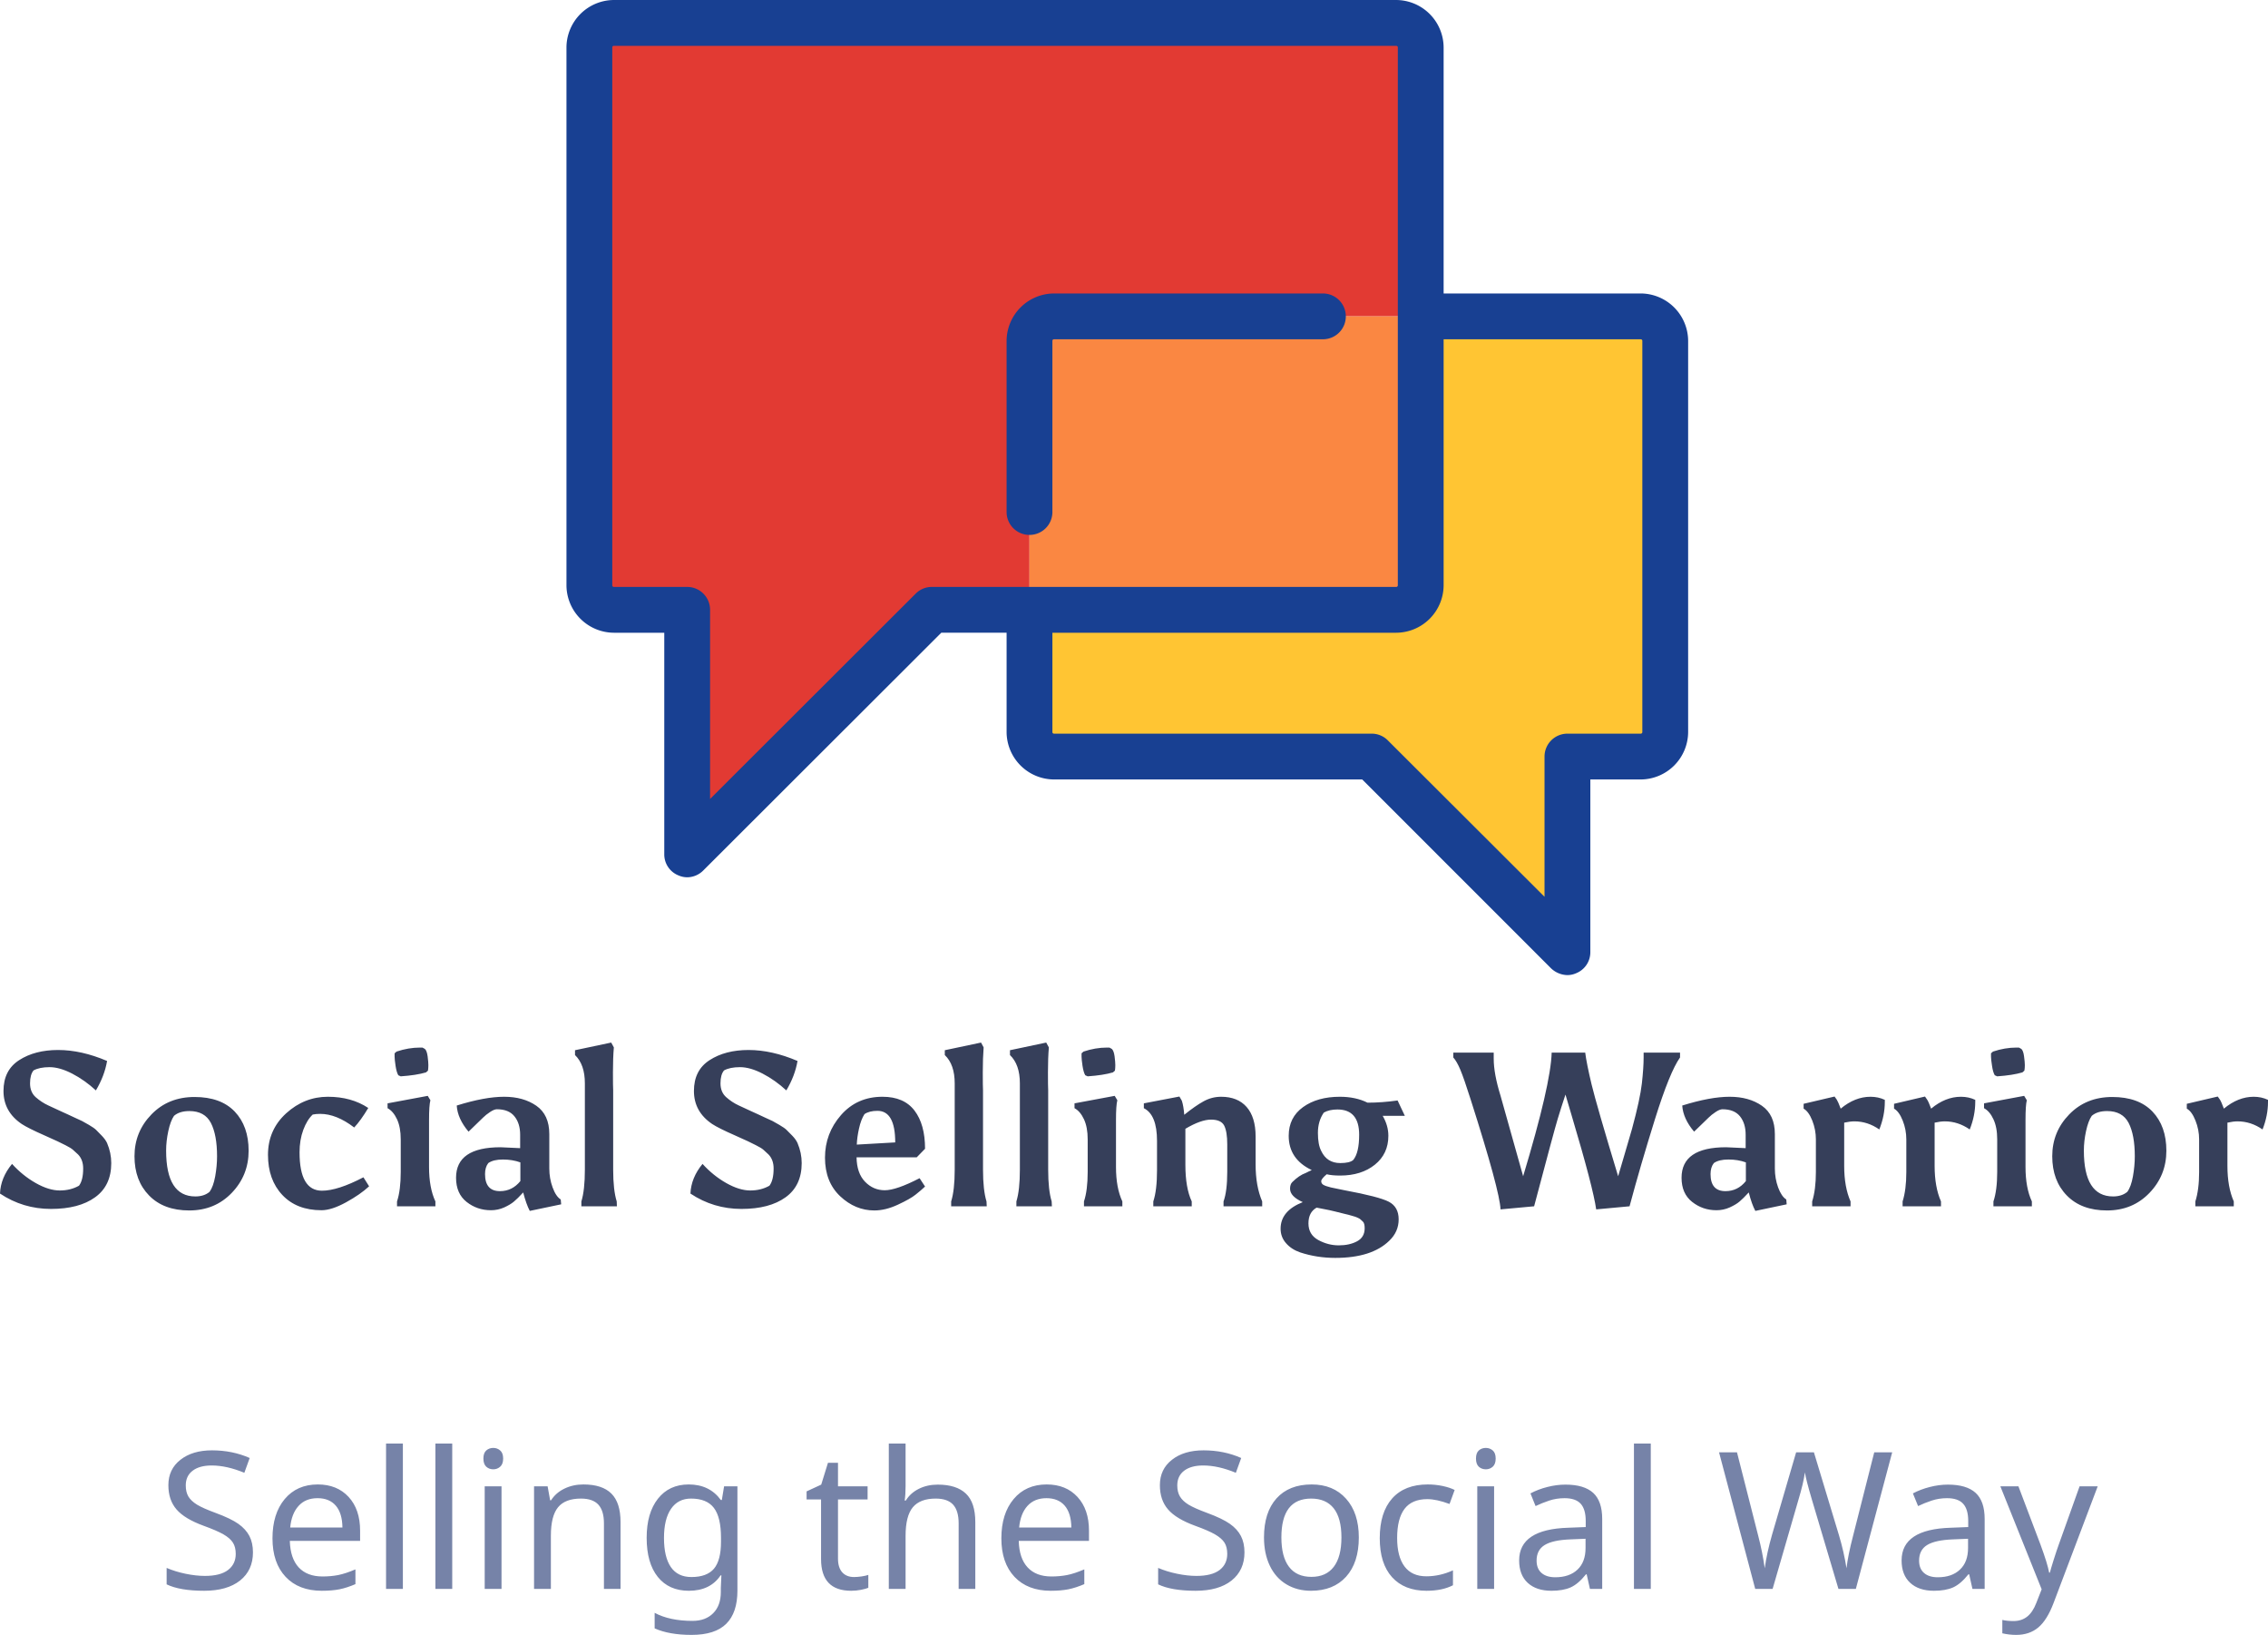
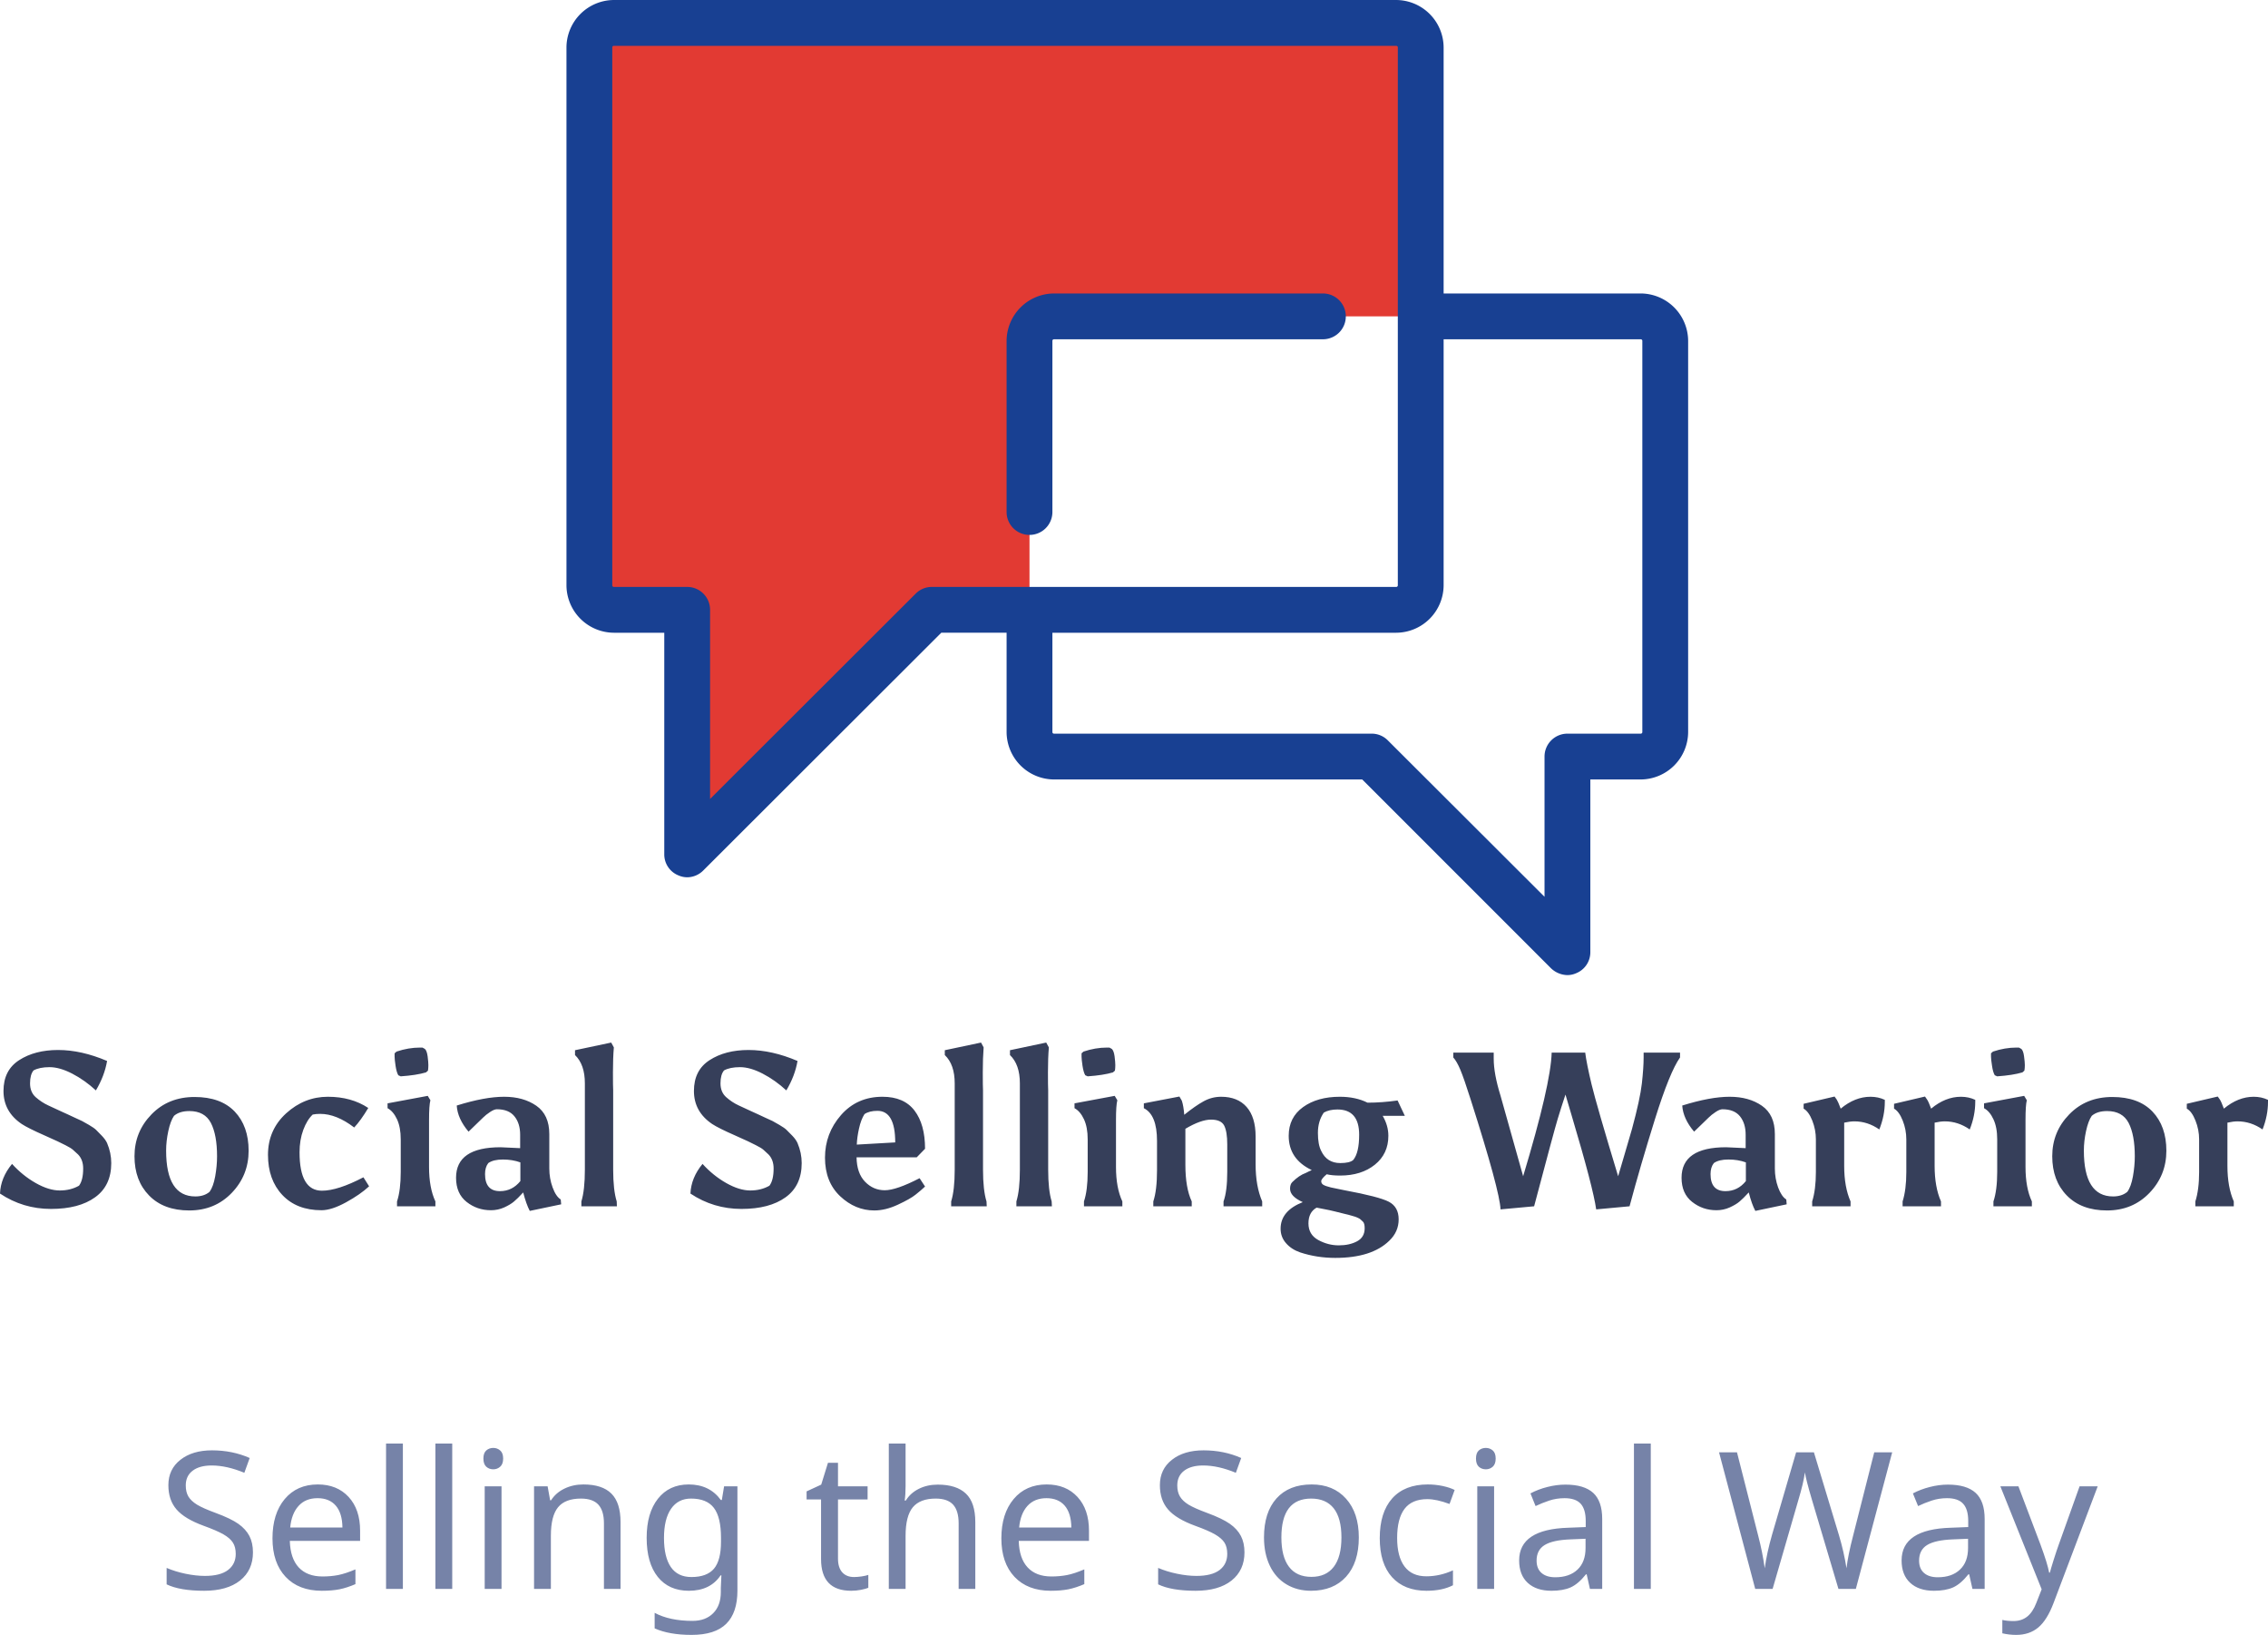
<svg xmlns="http://www.w3.org/2000/svg" id="final_svg" viewBox="549.18 213.857 403.02 290.477">
  <defs>
    <style>                      </style>
  </defs>
  <title>006-chat-1-complexity-5</title>
  <g id="color_index_3" data-name="color index 3" fill="#ffc533" transform="translate(649.84, 213.858) scale(0.55)" opacity="1">
-     <polygon points="355 102.2 355 244.4 323.4 244.4 323.4 307.6 260.2 244.4 149.6 244.4 149.6 197 276 197 276 102.2 355 102.2" />
-   </g>
+     </g>
  <g id="color_index_2" data-name="color index 2" fill="#e23a33" transform="translate(649.84, 213.858) scale(0.55)" opacity="1">
    <polygon points="276 7.4 276 102.2 149.6 102.2 149.6 197 118 197 39 276 39 197 7.4 197 7.4 7.4 276 7.4" />
  </g>
  <g id="color_index_1" data-name="color index 1" fill="#fa8742" transform="translate(649.84, 213.858) scale(0.55)" opacity="1">
-     <rect x="149.6" y="102.2" width="126.4" height="94.79" />
-   </g>
+     </g>
  <g id="color_index_0" data-name="color index 0" fill="#184092" transform="translate(649.84, 213.858) scale(0.55)" opacity="1">
    <path d="M347.1,94.8H283.4V15.3A15.4,15.4,0,0,0,268.1,0H15.3A15.4,15.4,0,0,0,0,15.3V189.1a15.4,15.4,0,0,0,15.3,15.3H31.6V276a7.3,7.3,0,0,0,4.6,6.8,7.1,7.1,0,0,0,2.8.6,7.4,7.4,0,0,0,5.2-2.2l76.9-76.8h21.1v32.1a15.4,15.4,0,0,0,15.3,15.3h99.6l61,61a7.9,7.9,0,0,0,5.3,2.2,7.1,7.1,0,0,0,2.8-.6,7.3,7.3,0,0,0,4.6-6.8V251.8h16.3a15.4,15.4,0,0,0,15.3-15.3V110.1A15.4,15.4,0,0,0,347.1,94.8ZM118,189.6a7.3,7.3,0,0,0-5.2,2.2L46.4,258.1V197a7.4,7.4,0,0,0-7.4-7.4H15.3a.5.5,0,0,1-.5-.5V15.3a.5.5,0,0,1,.5-.5H268.1a.5.5,0,0,1,.5.5V189.1a.5.5,0,0,1-.5.5Zm229.6,46.9a.5.5,0,0,1-.5.5H323.4a7.4,7.4,0,0,0-7.4,7.4v45.3l-50.6-50.5a7.3,7.3,0,0,0-5.2-2.2H157.5a.5.5,0,0,1-.5-.5V204.4H268.1a15.4,15.4,0,0,0,15.3-15.3V109.6h63.7a.5.5,0,0,1,.5.5Z" />
    <path d="M149.6,172.8a7.4,7.4,0,0,1-7.4-7.4V110.1a15.4,15.4,0,0,1,15.3-15.3h86.9a7.4,7.4,0,1,1,0,14.8H157.5a.5.5,0,0,0-.5.5v55.3A7.4,7.4,0,0,1,149.6,172.8Z" />
  </g>
  <g fill="#363f5a" id="text_group" transform="translate(547.07, 391.173)" opacity="1.0">
    <path d="M8.46 17.63Q9.48 18.53 10.69 19.09Q11.89 19.66 12.85 20.09Q13.81 20.51 14.08 20.65Q14.35 20.79 15.39 21.26Q16.42 21.72 16.69 21.86Q16.96 22.00 17.90 22.54Q18.84 23.09 19.19 23.44Q19.54 23.79 20.20 24.47Q20.86 25.16 21.14 25.78L21.14 25.78Q21.88 27.53 21.88 29.33L21.88 29.33Q21.88 33.35 19.01 35.41Q16.15 37.48 11.17 37.48Q6.20 37.48 2.11 34.75L2.11 34.75Q2.22 31.94 4.25 29.48L4.25 29.48Q6.12 31.55 8.46 32.88Q10.80 34.20 12.73 34.20Q14.66 34.20 16.15 33.35L16.15 33.35Q16.89 32.37 16.89 30.30L16.89 30.30Q16.89 28.74 15.99 27.81L15.99 27.81Q15.44 27.30 15.07 26.97Q14.70 26.64 13.77 26.17L13.77 26.17Q12.83 25.66 9.96 24.39Q7.10 23.13 5.97 22.39L5.97 22.39Q2.73 20.20 2.73 16.52Q2.73 12.83 5.52 11.04Q8.31 9.24 12.44 9.24Q16.57 9.24 21.14 11.19L21.14 11.19Q20.67 13.88 19.15 16.42L19.15 16.42Q17.16 14.59 14.94 13.44Q12.71 12.29 10.92 12.29Q9.13 12.29 8.07 12.87L8.07 12.87Q7.45 13.61 7.45 15.17Q7.45 16.73 8.46 17.63ZM35.74 37.75Q31.20 37.75 28.61 35.10Q26.01 32.45 26.01 28.12Q26.01 23.79 29.02 20.69Q32.02 17.59 36.68 17.59Q41.34 17.59 43.82 20.18Q46.29 22.78 46.29 27.14Q46.29 31.51 43.29 34.63Q40.29 37.75 35.74 37.75ZM40.68 28.12L40.68 28.12Q40.68 24.34 39.59 22.21Q38.49 20.09 35.76 20.09L35.76 20.09Q34.01 20.09 33.03 20.94L33.03 20.94Q32.41 21.84 32.02 23.63Q31.63 25.43 31.63 27.11L31.63 27.11Q31.63 35.26 36.82 35.26L36.82 35.26Q38.38 35.26 39.35 34.44L39.35 34.44Q40.01 33.54 40.35 31.69Q40.68 29.84 40.68 28.12ZM55.34 27.42L55.34 27.42Q55.34 34.24 59.32 34.24L59.32 34.24Q62.13 34.24 66.69 31.86L66.69 31.86L67.70 33.46Q66.14 34.91 63.59 36.31Q61.03 37.71 59.24 37.71L59.24 37.71Q54.83 37.71 52.28 35.00Q49.73 32.29 49.73 27.87Q49.73 23.44 52.96 20.49Q56.20 17.55 60.37 17.55Q64.55 17.55 67.55 19.54L67.55 19.54Q66.22 21.76 65.05 23.01L65.05 23.01Q61.89 20.59 59.01 20.59L59.01 20.59Q58.27 20.59 57.68 20.71L57.68 20.71Q56.67 21.65 56.00 23.44Q55.34 25.23 55.34 27.42ZM77.18 8.81L77.61 9.05Q77.96 9.36 78.10 10.37Q78.23 11.39 78.23 11.93Q78.23 12.48 78.16 12.91L78.16 12.91L77.81 13.22Q76.09 13.73 73.32 13.92L73.32 13.92L72.89 13.73Q72.58 13.22 72.40 12.05Q72.23 10.88 72.23 10.43Q72.23 9.98 72.23 9.83L72.23 9.83L72.58 9.52Q74.69 8.81 76.75 8.81L76.75 8.81L77.18 8.81ZM78.35 21.68L78.35 21.68L78.35 30.03Q78.35 33.73 79.48 36.15L79.48 36.15L79.48 37.01L72.66 37.01L72.66 36.15Q73.32 34.16 73.32 30.89L73.32 30.89L73.32 25.12Q73.32 22.97 72.66 21.55Q71.99 20.12 70.98 19.58L70.98 19.58L70.98 18.72L78.12 17.39L78.59 18.17Q78.35 19.07 78.35 21.68ZM94.58 32.53L94.58 29.21Q93.17 28.70 91.47 28.70Q89.78 28.70 88.88 29.33L88.88 29.33Q88.30 30.07 88.30 31.28L88.30 31.28Q88.30 34.32 90.95 34.32L90.95 34.32Q93.13 34.32 94.58 32.53L94.58 32.53ZM89.35 37.71L89.35 37.71Q86.89 37.71 85.02 36.23Q83.15 34.75 83.15 31.94L83.15 31.94Q83.15 26.52 91.06 26.52L91.06 26.52L94.54 26.68L94.54 24.30Q94.54 22.27 93.52 21.02Q92.51 19.77 90.40 19.77L90.40 19.77Q89.93 19.77 89.19 20.26Q88.45 20.75 87.94 21.26L87.94 21.26Q86.35 22.78 85.37 23.75L85.37 23.75Q83.42 21.45 83.27 19.11L83.27 19.11Q88.26 17.55 91.69 17.55Q95.12 17.55 97.42 19.15Q99.72 20.75 99.72 24.18L99.72 24.18L99.72 30.30Q99.72 32.06 100.31 33.66Q100.89 35.26 101.75 35.80L101.75 35.80L101.83 36.66L96.25 37.83Q95.63 36.66 95.08 34.55L95.08 34.55Q94.07 35.65 93.44 36.17Q92.82 36.70 91.71 37.21Q90.60 37.71 89.35 37.71ZM110.72 7.92L111.19 8.78Q111.03 10.65 111.03 13.22Q111.03 15.80 111.07 16.38L111.07 16.38L111.07 30.50Q111.07 34.13 111.70 36.15L111.70 36.15L111.73 37.01L105.42 37.01L105.42 36.15Q106.04 34.13 106.04 30.50L106.04 30.50L106.04 15.17Q106.04 11.82 104.29 10.14L104.29 10.14L104.29 9.28L110.72 7.92ZM131.16 17.63Q132.17 18.53 133.38 19.09Q134.59 19.66 135.54 20.09Q136.50 20.51 136.77 20.65Q137.05 20.79 138.08 21.26Q139.11 21.72 139.39 21.86Q139.66 22.00 140.59 22.54Q141.53 23.09 141.88 23.44Q142.23 23.79 142.90 24.47Q143.56 25.16 143.83 25.78L143.83 25.78Q144.57 27.53 144.57 29.33L144.57 29.33Q144.57 33.35 141.71 35.41Q138.84 37.48 133.87 37.48Q128.90 37.48 124.80 34.75L124.80 34.75Q124.92 31.94 126.95 29.48L126.95 29.48Q128.82 31.55 131.16 32.88Q133.50 34.20 135.43 34.20Q137.36 34.20 138.84 33.35L138.84 33.35Q139.58 32.37 139.58 30.30L139.58 30.30Q139.58 28.74 138.68 27.81L138.68 27.81Q138.14 27.30 137.77 26.97Q137.40 26.64 136.46 26.17L136.46 26.17Q135.53 25.66 132.66 24.39Q129.79 23.13 128.66 22.39L128.66 22.39Q125.42 20.20 125.42 16.52Q125.42 12.83 128.21 11.04Q131.00 9.24 135.13 9.24Q139.27 9.24 143.83 11.19L143.83 11.19Q143.36 13.88 141.84 16.42L141.84 16.42Q139.85 14.59 137.63 13.44Q135.41 12.29 133.61 12.29Q131.82 12.29 130.77 12.87L130.77 12.87Q130.14 13.61 130.14 15.17Q130.14 16.73 131.16 17.63ZM157.48 37.75L157.48 37.75Q154.09 37.75 151.40 35.22Q148.71 32.68 148.71 28.37Q148.71 24.06 151.55 20.81Q154.40 17.55 158.93 17.55L158.93 17.55Q162.75 17.55 164.62 20.01Q166.49 22.46 166.49 26.79L166.49 26.79L165.01 28.31L154.32 28.31Q154.36 31.12 155.82 32.64Q157.29 34.16 159.33 34.16Q161.38 34.16 165.52 32.02L165.52 32.02L166.49 33.50Q165.75 34.20 164.81 34.94Q163.88 35.69 161.67 36.72Q159.47 37.75 157.48 37.75ZM158.03 20.05L158.03 20.05Q156.59 20.05 155.73 20.63L155.73 20.63Q155.10 21.61 154.75 23.21Q154.40 24.80 154.36 26.05L154.36 26.05L161.19 25.66Q161.19 20.05 158.03 20.05ZM176.44 7.92L176.90 8.78Q176.75 10.65 176.75 13.22Q176.75 15.80 176.79 16.38L176.79 16.38L176.79 30.50Q176.79 34.13 177.41 36.15L177.41 36.15L177.45 37.01L171.13 37.01L171.13 36.15Q171.76 34.13 171.76 30.50L171.76 30.50L171.76 15.17Q171.76 11.82 170.00 10.14L170.00 10.14L170.00 9.28L176.44 7.92ZM188.02 7.92L188.49 8.78Q188.33 10.65 188.33 13.22Q188.33 15.80 188.37 16.38L188.37 16.38L188.37 30.50Q188.37 34.13 188.99 36.15L188.99 36.15L189.03 37.01L182.72 37.01L182.72 36.15Q183.34 34.13 183.34 30.50L183.34 30.50L183.34 15.17Q183.34 11.82 181.58 10.14L181.58 10.14L181.58 9.28L188.02 7.92ZM199.25 8.81L199.68 9.05Q200.03 9.36 200.17 10.37Q200.30 11.39 200.30 11.93Q200.30 12.48 200.23 12.91L200.23 12.91L199.88 13.22Q198.16 13.73 195.39 13.92L195.39 13.92L194.96 13.73Q194.65 13.22 194.47 12.05Q194.30 10.88 194.30 10.43Q194.30 9.98 194.30 9.83L194.30 9.83L194.65 9.52Q196.76 8.81 198.82 8.81L198.82 8.81L199.25 8.81ZM200.42 21.68L200.42 21.68L200.42 30.03Q200.42 33.73 201.55 36.15L201.55 36.15L201.55 37.01L194.73 37.01L194.73 36.15Q195.39 34.16 195.39 30.89L195.39 30.89L195.39 25.12Q195.39 22.97 194.73 21.55Q194.06 20.12 193.05 19.58L193.05 19.58L193.05 18.72L200.19 17.39L200.66 18.17Q200.42 19.07 200.42 21.68ZM219.10 17.55L219.10 17.55Q222.03 17.55 223.63 19.36Q225.23 21.18 225.23 24.61L225.23 24.61L225.23 29.56Q225.23 33.42 226.40 36.15L226.40 36.15L226.40 37.01L219.53 37.01L219.53 36.15Q220.19 34.32 220.19 30.89L220.19 30.89L220.19 26.01Q220.19 23.75 219.65 22.68Q219.10 21.61 217.31 21.61Q215.51 21.61 212.75 23.24L212.75 23.24L212.75 29.64Q212.75 33.73 213.88 36.15L213.88 36.15L213.88 37.01L207.05 37.01L207.05 36.15Q207.71 34.16 207.71 30.62L207.71 30.62L207.71 25.39Q207.71 20.75 205.37 19.58L205.37 19.58L205.37 18.72L211.69 17.51L212.12 18.25Q212.43 19.19 212.55 20.75L212.55 20.75Q214.54 19.15 216.00 18.35Q217.46 17.55 219.10 17.55ZM231.11 24.49L231.11 24.49Q231.11 21.22 233.67 19.38Q236.22 17.55 240.20 17.55L240.20 17.55Q243.01 17.55 245.12 18.60L245.12 18.60Q247.69 18.60 250.46 18.21L250.46 18.21L251.75 20.94L247.81 20.94Q248.82 22.66 248.82 24.49L248.82 24.49Q248.82 27.69 246.42 29.62Q244.02 31.55 240.24 31.55L240.24 31.55Q238.80 31.55 237.86 31.32L237.86 31.32Q236.89 32.14 236.89 32.55Q236.89 32.96 237.26 33.19Q237.63 33.42 238.60 33.66L238.60 33.66Q239.62 33.89 241.02 34.16L241.02 34.16Q247.18 35.30 248.92 36.21Q250.65 37.13 250.65 39.33Q250.65 41.54 248.98 43.13L248.98 43.13Q245.86 46.18 239.38 46.18L239.38 46.18Q236.11 46.18 233.14 45.20L233.14 45.20Q231.58 44.66 230.63 43.56Q229.67 42.47 229.67 40.99L229.67 40.99Q229.67 37.83 233.61 36.27L233.61 36.27Q231.35 35.26 231.35 33.89L231.35 33.89Q231.35 33.11 231.74 32.72L231.74 32.72Q232.95 31.51 234.16 31.08L234.16 31.08Q234.31 31.01 234.70 30.81Q235.09 30.62 235.21 30.58L235.21 30.58Q231.11 28.63 231.11 24.49ZM236.89 27.18L236.89 27.18Q237.90 29.33 240.28 29.33L240.28 29.33Q241.96 29.33 242.58 28.78L242.58 28.78Q243.63 27.50 243.63 24.30L243.63 24.30Q243.63 19.81 239.77 19.81L239.77 19.81Q238.33 19.81 237.35 20.36L237.35 20.36Q236.30 21.88 236.30 23.97Q236.30 26.05 236.89 27.18ZM236.07 37.25Q234.62 38.06 234.62 40.05Q234.62 42.04 236.36 43.00Q238.10 43.95 240.01 43.95Q241.92 43.95 243.26 43.23Q244.61 42.51 244.61 40.91L244.61 40.91Q244.61 40.01 244.28 39.72Q243.95 39.43 243.83 39.31Q243.71 39.20 243.40 39.06Q243.09 38.92 242.91 38.86Q242.74 38.80 242.33 38.69Q241.92 38.57 241.70 38.51Q241.49 38.45 240.98 38.34Q240.47 38.22 239.42 37.95L239.42 37.95Q238.91 37.79 236.07 37.25L236.07 37.25ZM294.18 10.57L294.18 10.57L294.18 9.71L300.65 9.71L300.65 10.57Q298.82 13.14 296.20 21.51Q293.59 29.87 291.68 37.01L291.68 37.01L285.75 37.56Q285.21 33.70 281.42 20.98L281.42 20.98L280.29 17.16Q279.51 19.50 278.91 21.49Q278.30 23.48 274.72 37.01L274.72 37.01L268.75 37.56Q268.63 34.28 263.44 18.02L263.44 18.02Q262.24 14.24 261.61 12.75Q260.99 11.27 260.36 10.57L260.36 10.57L260.36 9.71L267.54 9.71L267.54 10.80Q267.54 13.46 268.75 17.36L268.75 17.36L272.77 31.67Q277.68 15.37 277.84 9.71L277.84 9.71L283.80 9.71Q284.04 11.62 284.93 15.35Q285.83 19.07 289.65 31.67L289.65 31.67Q289.89 30.85 290.76 27.90Q291.64 24.96 292.11 23.28L292.11 23.28Q293.55 17.98 293.87 15.17Q294.18 12.36 294.18 10.57ZM312.35 32.53L312.35 29.21Q310.95 28.70 309.25 28.70Q307.55 28.70 306.66 29.33L306.66 29.33Q306.07 30.07 306.07 31.28L306.07 31.28Q306.07 34.32 308.72 34.32L308.72 34.32Q310.91 34.32 312.35 32.53L312.35 32.53ZM307.13 37.71L307.13 37.71Q304.67 37.71 302.80 36.23Q300.92 34.75 300.92 31.94L300.92 31.94Q300.92 26.52 308.84 26.52L308.84 26.52L312.31 26.68L312.31 24.30Q312.31 22.27 311.30 21.02Q310.28 19.77 308.18 19.77L308.18 19.77Q307.71 19.77 306.97 20.26Q306.23 20.75 305.72 21.26L305.72 21.26Q304.12 22.78 303.15 23.75L303.15 23.75Q301.20 21.45 301.04 19.11L301.04 19.11Q306.03 17.55 309.46 17.55Q312.90 17.55 315.20 19.15Q317.50 20.75 317.50 24.18L317.50 24.18L317.50 30.30Q317.50 32.06 318.08 33.66Q318.67 35.26 319.53 35.80L319.53 35.80L319.60 36.66L314.03 37.83Q313.40 36.66 312.86 34.55L312.86 34.55Q311.84 35.65 311.22 36.17Q310.60 36.70 309.48 37.21Q308.37 37.71 307.13 37.71ZM330.95 36.15L330.95 37.01L324.13 37.01L324.13 36.15Q324.79 34.05 324.79 30.93L324.79 30.93L324.79 25.12Q324.79 23.40 324.15 21.78Q323.50 20.16 322.61 19.66L322.61 19.66L322.61 18.80L328.11 17.51L328.50 18.06Q328.73 18.41 329.20 19.66L329.20 19.66Q331.73 17.55 334.50 17.55L334.50 17.55Q335.87 17.55 337.04 18.10L337.04 18.10Q337.04 18.29 337.04 18.45L337.04 18.45Q337.04 20.90 336.06 23.36L336.06 23.36Q334.00 21.92 331.62 21.92L331.62 21.92Q330.88 21.92 329.82 22.15L329.82 22.15L329.82 29.84Q329.82 33.58 330.95 36.15L330.95 36.15ZM347.02 36.15L347.02 37.01L340.20 37.01L340.20 36.15Q340.86 34.05 340.86 30.93L340.86 30.93L340.86 25.12Q340.86 23.40 340.22 21.78Q339.57 20.16 338.68 19.66L338.68 19.66L338.68 18.80L344.18 17.51L344.56 18.06Q344.80 18.41 345.27 19.66L345.27 19.66Q347.80 17.55 350.57 17.55L350.57 17.55Q351.94 17.55 353.11 18.10L353.11 18.10Q353.11 18.29 353.11 18.45L353.11 18.45Q353.11 20.90 352.13 23.36L352.13 23.36Q350.06 21.92 347.69 21.92L347.69 21.92Q346.94 21.92 345.89 22.15L345.89 22.15L345.89 29.84Q345.89 33.58 347.02 36.15L347.02 36.15ZM360.87 8.81L361.30 9.05Q361.65 9.36 361.78 10.37Q361.92 11.39 361.92 11.93Q361.92 12.48 361.84 12.91L361.84 12.91L361.49 13.22Q359.77 13.73 357.01 13.92L357.01 13.92L356.58 13.73Q356.26 13.22 356.09 12.05Q355.91 10.88 355.91 10.43Q355.91 9.98 355.91 9.83L355.91 9.83L356.26 9.52Q358.37 8.81 360.44 8.81L360.44 8.81L360.87 8.81ZM362.04 21.68L362.04 21.68L362.04 30.03Q362.04 33.73 363.17 36.15L363.17 36.15L363.17 37.01L356.34 37.01L356.34 36.15Q357.01 34.16 357.01 30.89L357.01 30.89L357.01 25.12Q357.01 22.97 356.34 21.55Q355.68 20.12 354.67 19.58L354.67 19.58L354.67 18.72L361.80 17.39L362.27 18.17Q362.04 19.07 362.04 21.68ZM376.53 37.75Q371.98 37.75 369.39 35.10Q366.79 32.45 366.79 28.12Q366.79 23.79 369.80 20.69Q372.80 17.59 377.46 17.59Q382.12 17.59 384.60 20.18Q387.07 22.78 387.07 27.14Q387.07 31.51 384.07 34.63Q381.07 37.75 376.53 37.75ZM381.46 28.12L381.46 28.12Q381.46 24.34 380.37 22.21Q379.27 20.09 376.54 20.09L376.54 20.09Q374.79 20.09 373.81 20.94L373.81 20.94Q373.19 21.84 372.80 23.63Q372.41 25.43 372.41 27.11L372.41 27.11Q372.41 35.26 377.60 35.26L377.60 35.26Q379.16 35.26 380.13 34.44L380.13 34.44Q380.80 33.54 381.13 31.69Q381.46 29.84 381.46 28.12ZM399.05 36.15L399.05 37.01L392.22 37.01L392.22 36.15Q392.89 34.05 392.89 30.93L392.89 30.93L392.89 25.12Q392.89 23.40 392.24 21.78Q391.60 20.16 390.70 19.66L390.70 19.66L390.70 18.80L396.20 17.51L396.59 18.06Q396.82 18.41 397.29 19.66L397.29 19.66Q399.83 17.55 402.60 17.55L402.60 17.55Q403.96 17.55 405.13 18.10L405.13 18.10Q405.13 18.29 405.13 18.45L405.13 18.45Q405.13 20.90 404.16 23.36L404.16 23.36Q402.09 21.92 399.71 21.92L399.71 21.92Q398.97 21.92 397.92 22.15L397.92 22.15L397.92 29.84Q397.92 33.58 399.05 36.15L399.05 36.15Z" />
  </g>
  <g fill="#7683a8" id="tagline_group" transform="translate(577.06, 459.825)" opacity="1.0">
    <path d="M17.07 29.85L17.07 29.85Q17.07 33.02 14.78 34.85Q12.48 36.67 8.40 36.67L8.40 36.67Q4.08 36.67 1.73 35.53L1.73 35.53L1.73 32.61Q3.27 33.27 5.10 33.65Q6.94 34.03 8.53 34.03L8.53 34.03Q11.26 34.03 12.63 32.99Q14.01 31.94 14.01 30.12L14.01 30.12Q14.01 28.90 13.51 28.12Q13.02 27.34 11.85 26.66Q10.67 25.98 8.30 25.12L8.30 25.12Q4.93 23.89 3.49 22.22Q2.04 20.55 2.04 17.91L2.04 17.91Q2.04 15.07 4.18 13.40Q6.31 11.72 9.79 11.72L9.79 11.72Q13.43 11.72 16.49 13.08L16.49 13.08L15.54 15.71Q12.42 14.41 9.73 14.41L9.73 14.41Q7.57 14.41 6.35 15.34Q5.13 16.27 5.13 17.95L5.13 17.95Q5.13 19.14 5.60 19.93Q6.08 20.72 7.13 21.37Q8.18 22.01 10.44 22.84L10.44 22.84Q13.15 23.84 14.48 24.78Q15.80 25.72 16.44 26.94Q17.07 28.16 17.07 29.85ZM29.30 36.67L29.30 36.67Q25.20 36.67 22.87 34.19Q20.54 31.71 20.54 27.36L20.54 27.36Q20.54 22.98 22.71 20.38Q24.89 17.78 28.59 17.78L28.59 17.78Q32.02 17.78 34.07 20.00Q36.11 22.21 36.11 26.00L36.11 26.00L36.11 27.81L23.62 27.81Q23.71 30.91 25.20 32.52Q26.70 34.13 29.43 34.13L29.43 34.13Q30.90 34.13 32.21 33.88Q33.52 33.62 35.28 32.87L35.28 32.87L35.28 35.49Q33.77 36.14 32.44 36.41Q31.11 36.67 29.30 36.67ZM28.55 20.22L28.55 20.22Q26.41 20.22 25.17 21.60Q23.92 22.98 23.69 25.43L23.69 25.43L32.97 25.43Q32.94 22.88 31.79 21.55Q30.65 20.22 28.55 20.22ZM43.71 10.51L43.71 36.34L40.72 36.34L40.72 10.51L43.71 10.51ZM52.48 10.51L52.48 36.34L49.49 36.34L49.49 10.51L52.48 10.51ZM61.24 18.11L61.24 36.34L58.25 36.34L58.25 18.11L61.24 18.11ZM58.02 13.18L58.02 13.18Q58.02 12.19 58.53 11.74Q59.04 11.29 59.78 11.29L59.78 11.29Q60.48 11.29 61.00 11.74Q61.53 12.19 61.53 13.18L61.53 13.18Q61.53 14.16 61.00 14.63Q60.48 15.09 59.78 15.09L59.78 15.09Q59.04 15.09 58.53 14.63Q58.02 14.16 58.02 13.18ZM82.39 36.34L79.44 36.34L79.44 24.69Q79.44 22.46 78.45 21.37Q77.46 20.29 75.35 20.29L75.35 20.29Q72.55 20.29 71.28 21.84Q70.01 23.39 70.01 26.89L70.01 26.89L70.01 36.34L67.02 36.34L67.02 18.11L69.43 18.11L69.88 20.60L70.04 20.60Q70.89 19.26 72.42 18.52Q73.94 17.78 75.79 17.78L75.79 17.78Q79.14 17.78 80.77 19.41Q82.39 21.03 82.39 24.47L82.39 24.47L82.39 36.34ZM94.98 34.23L94.98 34.23Q97.73 34.23 98.99 32.75Q100.24 31.26 100.24 27.97L100.24 27.97L100.24 27.26Q100.24 23.61 98.98 21.95Q97.72 20.29 94.91 20.29L94.91 20.29Q92.62 20.29 91.37 22.10Q90.11 23.92 90.11 27.29L90.11 27.29Q90.11 30.68 91.33 32.46Q92.55 34.23 94.98 34.23ZM100.21 36.89L100.21 36.17L100.31 33.93L100.17 33.93Q98.33 36.67 94.53 36.67L94.53 36.67Q90.99 36.67 89.01 34.21Q87.03 31.74 87.03 27.26L87.03 27.26Q87.03 22.86 89.03 20.32Q91.03 17.78 94.50 17.78L94.50 17.78Q98.20 17.78 100.21 20.54L100.21 20.54L100.39 20.54L100.79 18.11L103.16 18.11L103.16 36.64Q103.16 40.56 101.18 42.53Q99.19 44.51 95.01 44.51L95.01 44.51Q91.03 44.51 88.45 43.35L88.45 43.35L88.45 40.59Q91.11 42.02 95.18 42.02L95.18 42.02Q97.50 42.02 98.85 40.66Q100.21 39.30 100.21 36.89L100.21 36.89ZM123.88 34.23L123.88 34.23Q124.46 34.23 125.24 34.12Q126.02 34 126.42 33.85L126.42 33.85L126.42 36.14Q126.01 36.32 125.13 36.50Q124.26 36.67 123.37 36.67L123.37 36.67Q118.02 36.67 118.02 31.04L118.02 31.04L118.02 20.44L115.45 20.44L115.45 19.01L118.05 17.81L119.25 13.93L121.03 13.93L121.03 18.11L126.29 18.11L126.29 20.44L121.03 20.44L121.03 30.96Q121.03 32.54 121.78 33.39Q122.54 34.23 123.88 34.23ZM145.43 36.34L142.47 36.34L142.47 24.69Q142.47 22.46 141.49 21.37Q140.50 20.29 138.39 20.29L138.39 20.29Q135.62 20.29 134.33 21.83Q133.04 23.38 133.04 26.93L133.04 26.93L133.04 36.34L130.06 36.34L130.06 10.51L133.04 10.51L133.04 18.08Q133.04 19.57 132.88 20.64L132.88 20.64L133.08 20.64Q133.89 19.31 135.39 18.56Q136.88 17.81 138.76 17.81L138.76 17.81Q142.08 17.81 143.75 19.40Q145.43 20.98 145.43 24.47L145.43 24.47L145.43 36.34ZM158.83 36.67L158.83 36.67Q154.73 36.67 152.39 34.19Q150.06 31.71 150.06 27.36L150.06 27.36Q150.06 22.98 152.24 20.38Q154.41 17.78 158.11 17.78L158.11 17.78Q161.55 17.78 163.59 20.00Q165.63 22.21 165.63 26.00L165.63 26.00L165.63 27.81L153.15 27.81Q153.23 30.91 154.73 32.52Q156.22 34.13 158.96 34.13L158.96 34.13Q160.42 34.13 161.73 33.88Q163.04 33.62 164.80 32.87L164.80 32.87L164.80 35.49Q163.29 36.14 161.96 36.41Q160.64 36.67 158.83 36.67ZM158.08 20.22L158.08 20.22Q155.94 20.22 154.69 21.60Q153.45 22.98 153.22 25.43L153.22 25.43L162.50 25.43Q162.46 22.88 161.32 21.55Q160.17 20.22 158.08 20.22ZM193.26 29.85L193.26 29.85Q193.26 33.02 190.97 34.85Q188.68 36.67 184.59 36.67L184.59 36.67Q180.28 36.67 177.92 35.53L177.92 35.53L177.92 32.61Q179.46 33.27 181.30 33.65Q183.13 34.03 184.73 34.03L184.73 34.03Q187.45 34.03 188.83 32.99Q190.20 31.94 190.20 30.12L190.20 30.12Q190.20 28.90 189.71 28.12Q189.21 27.34 188.04 26.66Q186.87 25.98 184.49 25.12L184.49 25.12Q181.12 23.89 179.68 22.22Q178.23 20.55 178.23 17.91L178.23 17.91Q178.23 15.07 180.37 13.40Q182.50 11.72 185.99 11.72L185.99 11.72Q189.62 11.72 192.68 13.08L192.68 13.08L191.73 15.71Q188.61 14.41 185.92 14.41L185.92 14.41Q183.76 14.41 182.54 15.34Q181.32 16.27 181.32 17.95L181.32 17.95Q181.32 19.14 181.80 19.93Q182.27 20.72 183.32 21.37Q184.38 22.01 186.63 22.84L186.63 22.84Q189.34 23.84 190.67 24.78Q192.00 25.72 192.63 26.94Q193.26 28.16 193.26 29.85ZM213.58 27.19L213.58 27.19Q213.58 31.66 211.32 34.17Q209.06 36.67 205.08 36.67L205.08 36.67Q202.61 36.67 200.70 35.52Q198.79 34.37 197.76 32.21Q196.73 30.05 196.73 27.19L196.73 27.19Q196.73 22.74 198.95 20.26Q201.18 17.78 205.20 17.78L205.20 17.78Q209.05 17.78 211.31 20.31Q213.58 22.84 213.58 27.19ZM199.82 27.19L199.82 27.19Q199.82 30.63 201.17 32.41Q202.52 34.20 205.16 34.20L205.16 34.20Q207.77 34.20 209.13 32.41Q210.49 30.63 210.49 27.19L210.49 27.19Q210.49 23.76 209.12 22.02Q207.75 20.29 205.11 20.29L205.11 20.29Q199.82 20.29 199.82 27.19ZM225.62 36.67L225.62 36.67Q221.68 36.67 219.49 34.26Q217.30 31.84 217.30 27.33L217.30 27.33Q217.30 22.74 219.51 20.26Q221.73 17.78 225.83 17.78L225.83 17.78Q227.16 17.78 228.46 18.05Q229.77 18.33 230.61 18.76L230.61 18.76L229.70 21.25Q227.39 20.39 225.76 20.39L225.76 20.39Q223.01 20.39 221.70 22.12Q220.39 23.86 220.39 27.29L220.39 27.29Q220.39 30.60 221.70 32.35Q223.01 34.10 225.58 34.10L225.58 34.10Q227.99 34.10 230.31 33.04L230.31 33.04L230.31 35.69Q228.42 36.67 225.62 36.67ZM237.62 18.11L237.62 36.34L234.63 36.34L234.63 18.11L237.62 18.11ZM234.40 13.18L234.40 13.18Q234.40 12.19 234.90 11.74Q235.41 11.29 236.16 11.29L236.16 11.29Q236.85 11.29 237.38 11.74Q237.90 12.19 237.90 13.18L237.90 13.18Q237.90 14.16 237.38 14.63Q236.85 15.09 236.16 15.09L236.16 15.09Q235.41 15.09 234.90 14.63Q234.40 14.16 234.40 13.18ZM256.83 36.34L254.65 36.34L254.07 33.75L253.94 33.75Q252.58 35.46 251.22 36.07Q249.87 36.67 247.81 36.67L247.81 36.67Q245.12 36.67 243.59 35.26Q242.07 33.85 242.07 31.28L242.07 31.28Q242.07 25.73 250.82 25.47L250.82 25.47L253.90 25.35L253.90 24.27Q253.90 22.20 253.01 21.21Q252.11 20.22 250.14 20.22L250.14 20.22Q248.69 20.22 247.40 20.65Q246.12 21.08 244.99 21.62L244.99 21.62L244.08 19.37Q245.45 18.64 247.08 18.23Q248.71 17.81 250.30 17.81L250.30 17.81Q253.61 17.81 255.22 19.27Q256.83 20.74 256.83 23.92L256.83 23.92L256.83 36.34ZM248.49 34.27L248.49 34.27Q251.00 34.27 252.44 32.91Q253.87 31.56 253.87 29.07L253.87 29.07L253.87 27.43L251.18 27.54Q248.04 27.66 246.61 28.54Q245.17 29.42 245.17 31.31L245.17 31.31Q245.17 32.74 246.04 33.50Q246.92 34.27 248.49 34.27ZM265.46 10.51L265.46 36.34L262.47 36.34L262.47 10.51L265.46 10.51ZM308.36 12.07L301.90 36.34L298.81 36.34L294.08 20.44Q293.03 16.88 292.85 15.64L292.85 15.64Q292.59 17.55 291.69 20.54L291.69 20.54L287.11 36.34L284.02 36.34L277.59 12.07L280.78 12.07L284.55 26.89Q285.31 29.80 285.71 32.67L285.71 32.67Q286.08 29.95 287.01 26.71L287.01 26.71L291.29 12.07L294.45 12.07L298.91 26.83Q299.77 29.70 300.24 32.67L300.24 32.67Q300.50 30.38 301.42 26.86L301.42 26.86L305.17 12.07L308.36 12.07ZM324.79 36.34L322.62 36.34L322.04 33.75L321.90 33.75Q320.54 35.46 319.19 36.07Q317.84 36.67 315.78 36.67L315.78 36.67Q313.09 36.67 311.56 35.26Q310.03 33.85 310.03 31.28L310.03 31.28Q310.03 25.73 318.78 25.47L318.78 25.47L321.87 25.35L321.87 24.27Q321.87 22.20 320.97 21.21Q320.08 20.22 318.10 20.22L318.10 20.22Q316.66 20.22 315.37 20.65Q314.08 21.08 312.96 21.62L312.96 21.62L312.04 19.37Q313.42 18.64 315.05 18.23Q316.67 17.81 318.27 17.81L318.27 17.81Q321.57 17.81 323.18 19.27Q324.79 20.74 324.79 23.92L324.79 23.92L324.79 36.34ZM316.46 34.27L316.46 34.27Q318.97 34.27 320.40 32.91Q321.84 31.56 321.84 29.07L321.84 29.07L321.84 27.43L319.15 27.54Q316.01 27.66 314.57 28.54Q313.14 29.42 313.14 31.31L313.14 31.31Q313.14 32.74 314.01 33.50Q314.88 34.27 316.46 34.27ZM334.92 36.41L327.58 18.11L330.79 18.11L334.72 28.49Q335.97 31.88 336.25 33.45L336.25 33.45L336.38 33.45Q336.53 32.84 337.06 31.15Q337.59 29.47 337.96 28.46L337.96 28.46L341.66 18.11L344.88 18.11L337.03 38.86Q335.88 41.89 334.31 43.20Q332.73 44.51 330.40 44.51L330.40 44.51Q329.16 44.51 327.93 44.23L327.93 44.23L327.93 41.85Q328.76 42.05 329.92 42.05L329.92 42.05Q331.35 42.05 332.35 41.26Q333.34 40.47 333.97 38.83L333.97 38.83L334.92 36.41Z" />
  </g>
</svg>